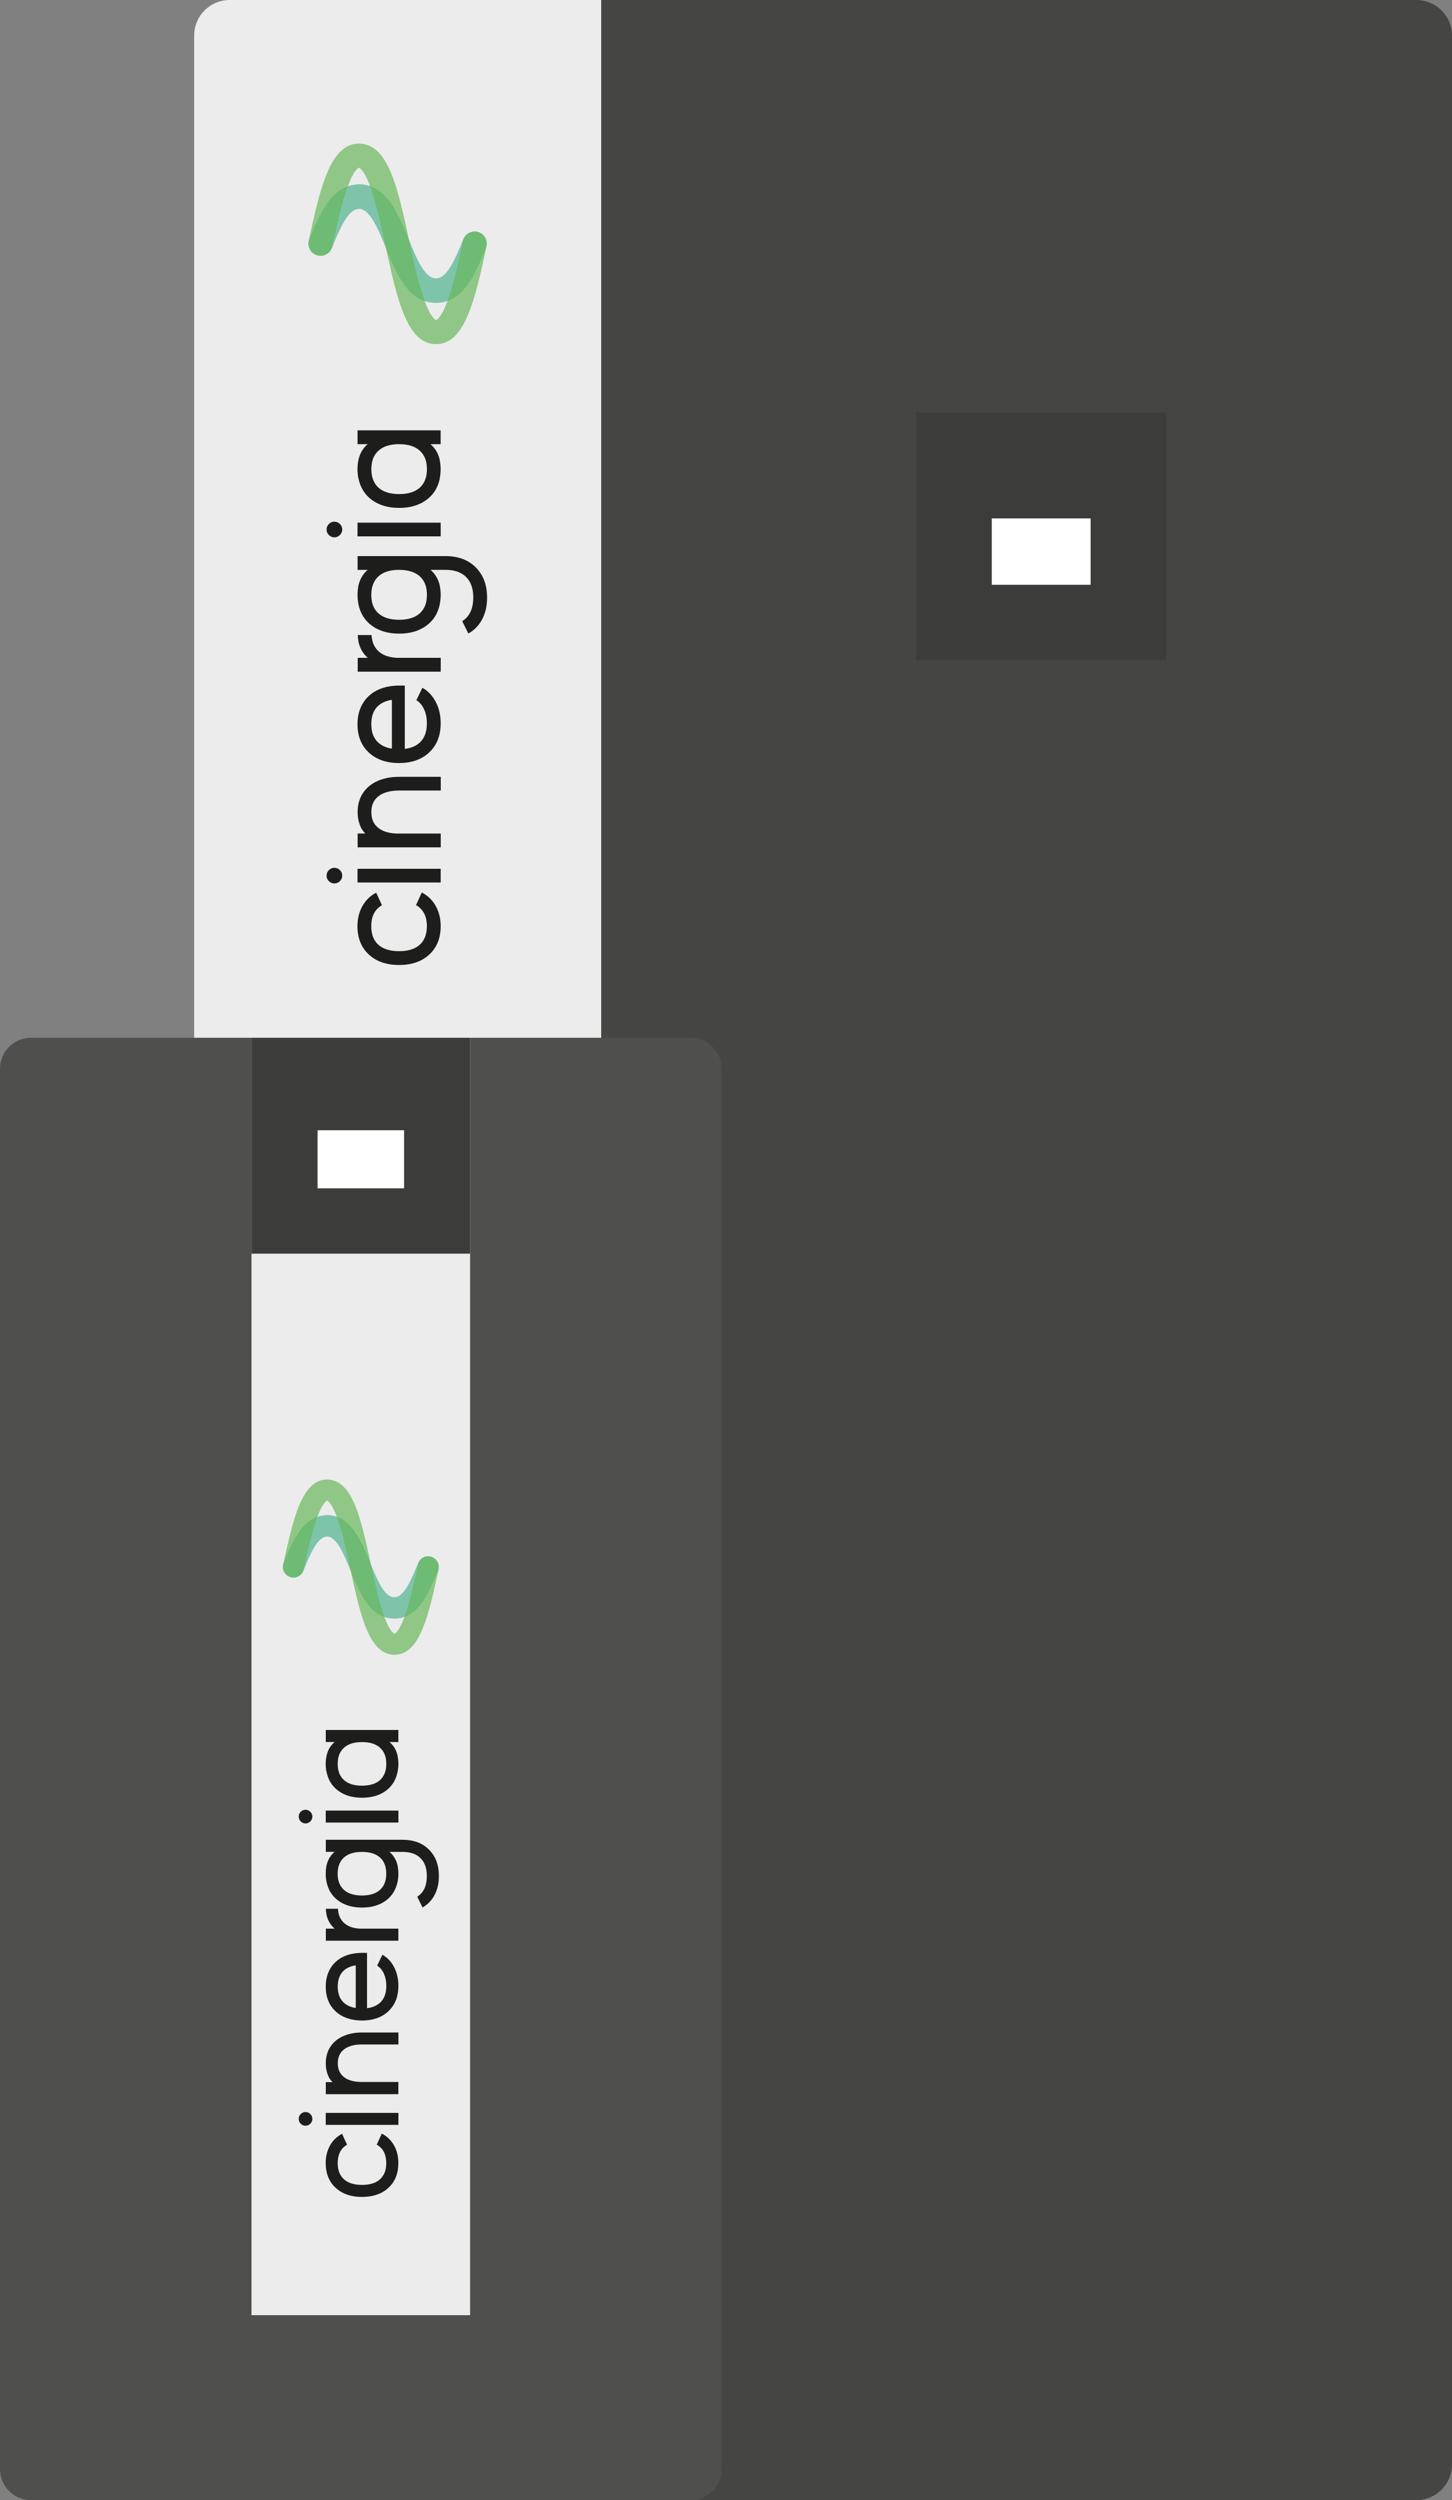
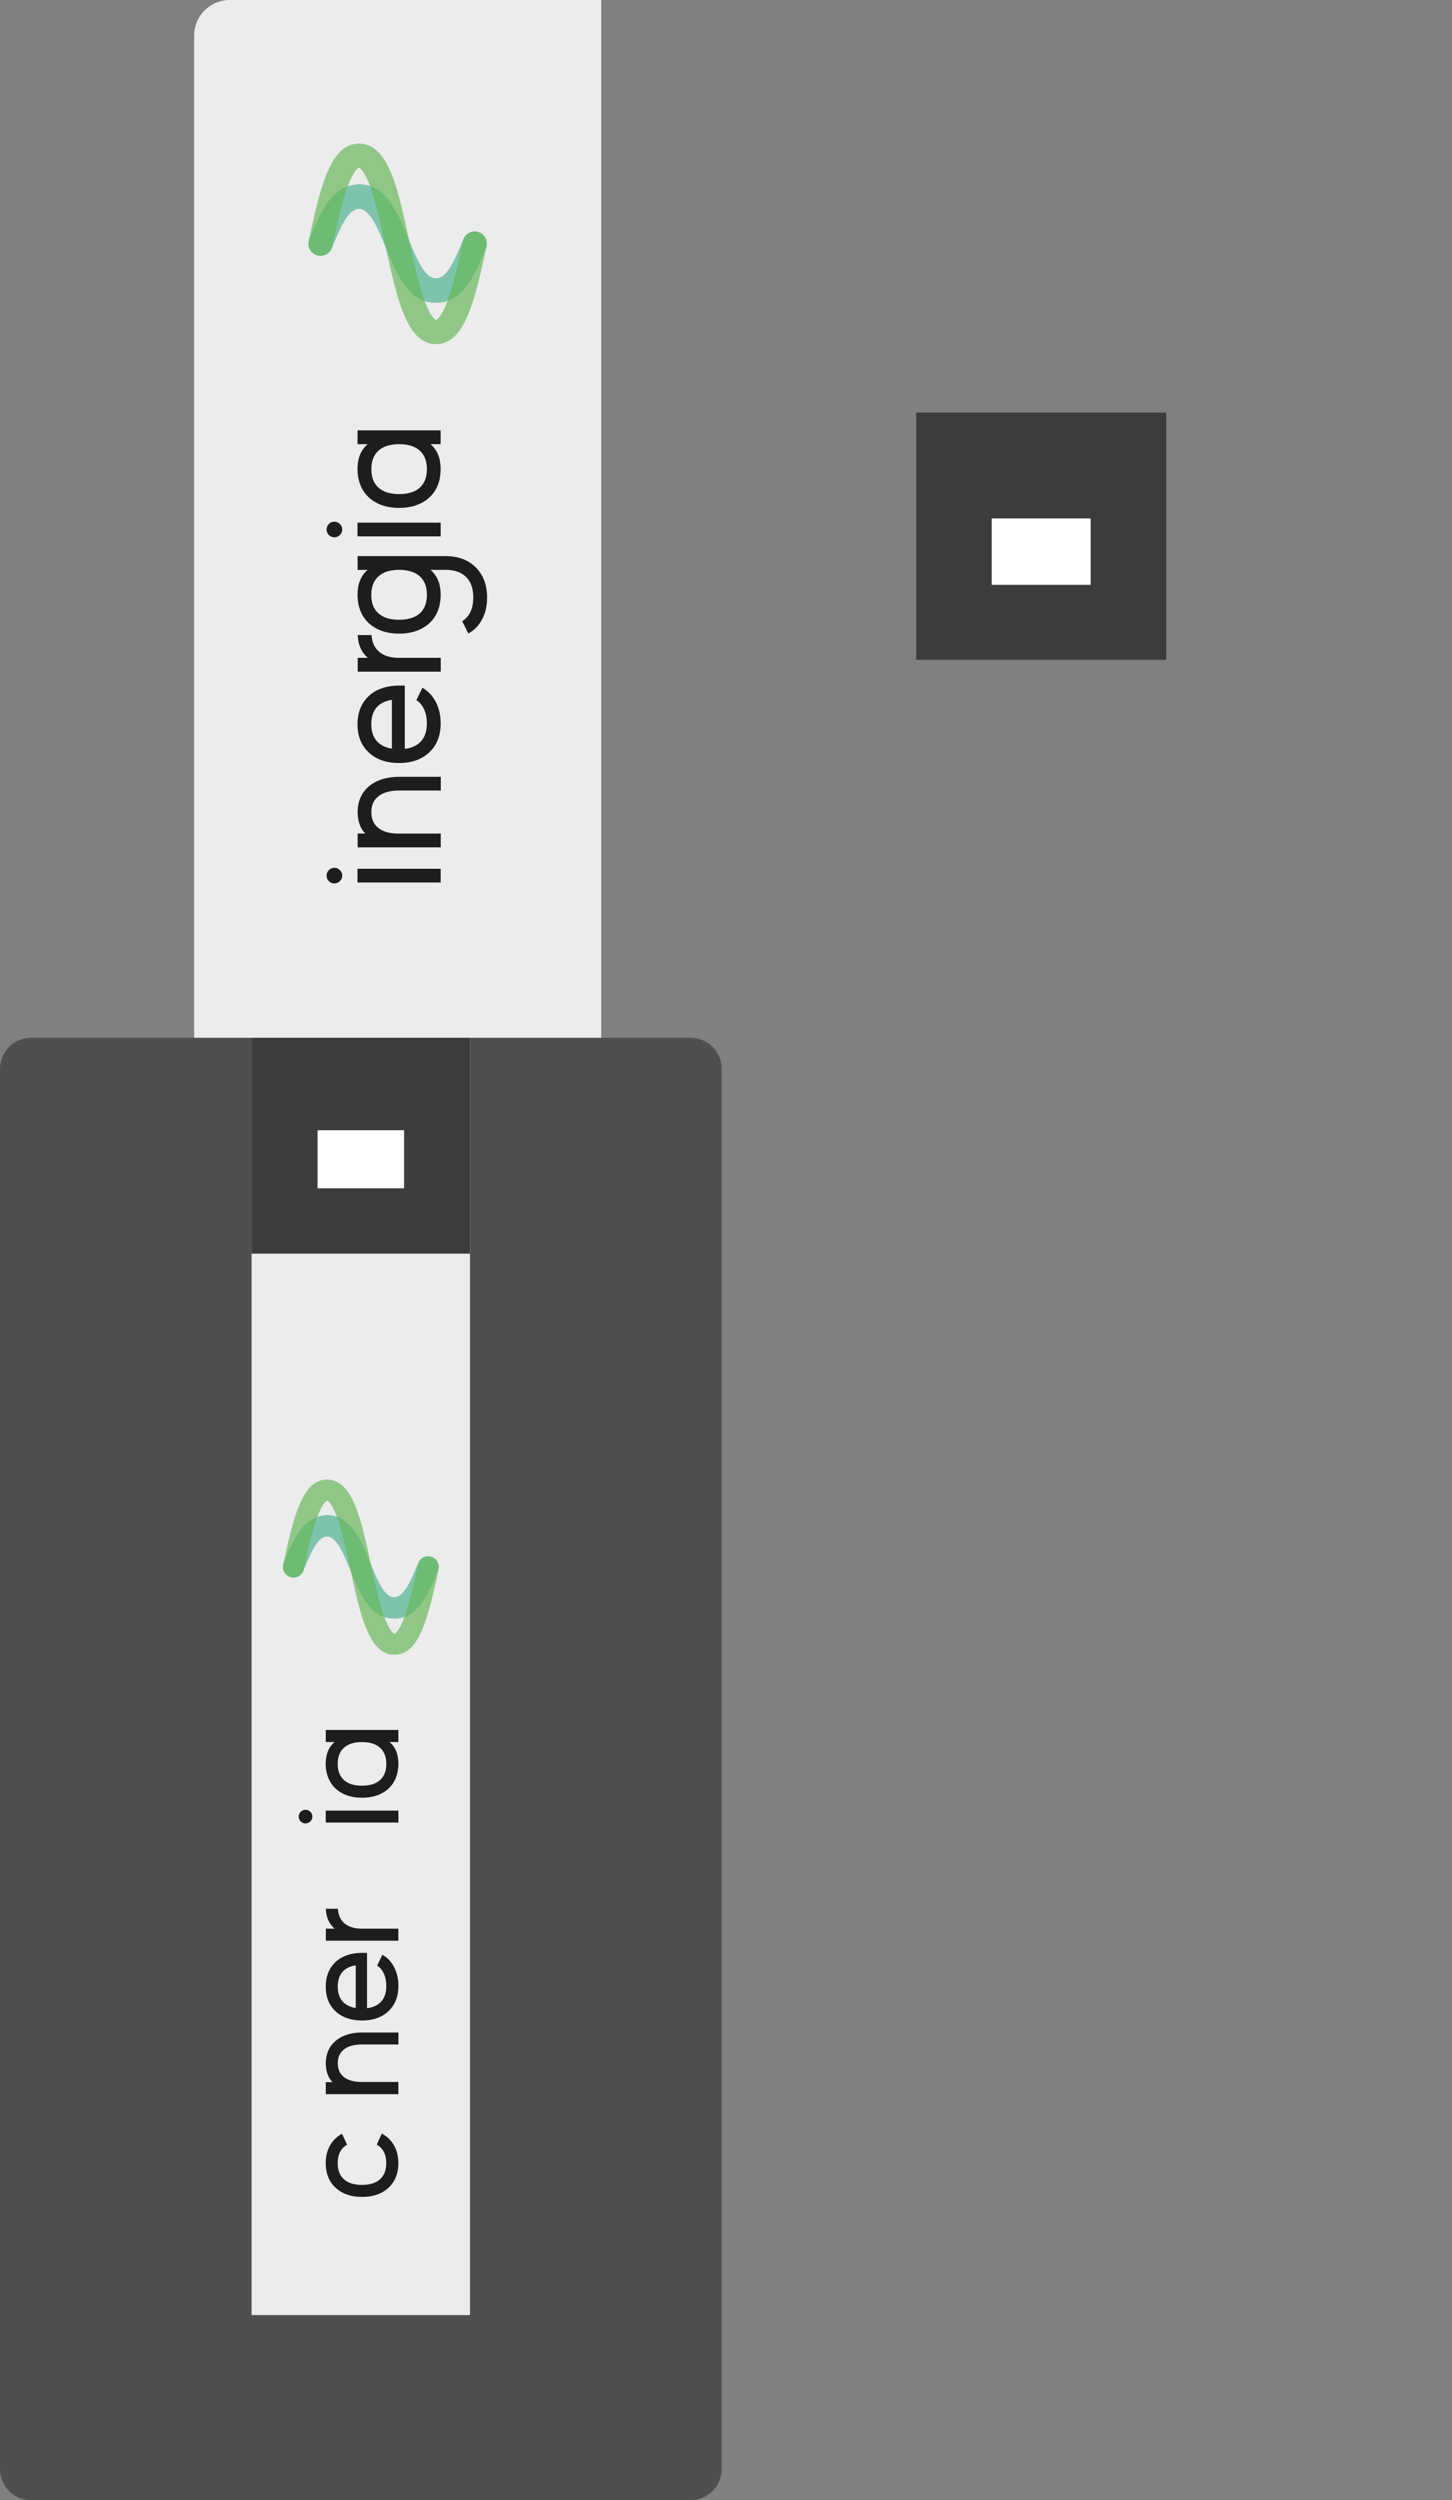
<svg xmlns="http://www.w3.org/2000/svg" id="Capa_2" viewBox="0 0 291.3 501.3">
  <rect x="0" y="0" width="291.3" height="501.3" fill="#808080" stroke="none" />
  <defs>
    <style>.cls-1{fill:#7ec4ab;}.cls-2{fill:#fff;}.cls-3{fill:#454544;}.cls-4{fill:#3c3c3b;}.cls-5{fill:#4f4f4e;}.cls-6{fill:#1d1e1c;}.cls-7{fill:#ececec;}.cls-8{fill:#67b65a;opacity:.69;}</style>
  </defs>
  <g id="Capa_1-2">
    <path class="cls-7" d="m120.62,0v501.3H46.09c-3.95,0-7.14-3.2-7.14-7.16V7.14c0-3.96,3.19-7.14,7.14-7.14h74.53Z" />
-     <path class="cls-3" d="m291.3,7.14v487c0,3.96-3.21,7.16-7.17,7.16H120.62V0h163.51c3.96,0,7.17,3.18,7.17,7.14Z" />
    <path class="cls-4" d="m183.8,82.72v49.57h50.17v-49.57h-50.17Zm35,34.53h-19.83v-13.3h19.83v13.3Z" />
    <rect class="cls-2" x="198.97" y="103.95" width="19.83" height="13.3" />
-     <path class="cls-6" d="m84.62,178.95c1.21.63,2.15,1.54,2.8,2.72.66,1.18.99,2.53.99,4.05,0,2.37-.76,4.25-2.27,5.66-1.51,1.41-3.54,2.11-6.08,2.11s-4.55-.7-6.08-2.11c-1.51-1.41-2.27-3.3-2.27-5.66,0-1.51.33-2.86.99-4.03.65-1.17,1.57-2.07,2.77-2.7l1.16,2.51c-1.43.82-2.15,2.23-2.15,4.22,0,1.62.48,2.86,1.44,3.72.96.85,2.34,1.28,4.14,1.28s3.18-.43,4.14-1.28c.96-.87,1.44-2.11,1.44-3.72,0-2.01-.73-3.42-2.18-4.24l1.16-2.53Z" />
    <path class="cls-6" d="m68.66,175.58c0,.43-.16.79-.47,1.09-.3.31-.67.47-1.11.47s-.8-.16-1.11-.47-.45-.66-.45-1.09.15-.81.45-1.11.68-.47,1.11-.47.81.16,1.11.47c.31.3.47.67.47,1.11Zm3.06,1.37v-2.75h16.69v2.75h-16.69Z" />
    <path class="cls-6" d="m88.42,167.13v2.77h-16.67v-2.77h1.54c-.33-.33-.61-.7-.83-1.11-.47-.95-.71-2.01-.71-3.2s.24-2.25.71-3.2c.62-1.22,1.6-2.18,2.93-2.86,1.33-.67,2.89-1,4.69-1h8.35v2.75h-8.35c-1.79,0-3.17.38-4.14,1.13-.96.74-1.44,1.8-1.44,3.19s.44,2.38,1.33,3.12c.89.74,2.16,1.14,3.83,1.19h8.76Z" />
    <path class="cls-6" d="m81.21,137.44v12.71c.22-.02.39-.05.52-.07,1.1-.22,1.97-.66,2.63-1.33.85-.88,1.28-2.11,1.28-3.71,0-1.05-.18-1.99-.55-2.8-.37-.81-.89-1.43-1.56-1.85l1.21-2.49c1.15.66,2.05,1.62,2.7,2.87.65,1.26.97,2.68.97,4.28,0,2.39-.74,4.31-2.23,5.75-1.48,1.43-3.47,2.16-5.97,2.2h-.14c-2.53,0-4.55-.7-6.08-2.11-1.51-1.41-2.27-3.3-2.27-5.66,0-2.07.58-3.77,1.73-5.12,1.17-1.35,2.77-2.19,4.81-2.51.54-.08,1.09-.13,1.64-.14h1.3Zm-2.58,2.91c-.15,0-.28.01-.4.03l-.12.03c-2.41.58-3.62,2.18-3.62,4.8,0,1.48.4,2.64,1.19,3.48.6.63,1.41,1.07,2.42,1.32.15.03.32.06.52.09v-9.75Z" />
    <path class="cls-6" d="m88.42,131.9v2.77h-16.66v-2.77h2.03c-.93-.8-1.55-1.84-1.85-3.12l-.03-.19c-.07-.4-.12-.83-.14-1.26h2.77c.08,1.41.56,2.5,1.44,3.29.88.78,2.11,1.21,3.69,1.28h8.76Z" />
    <path class="cls-6" d="m88.23,121.16c-.38,1.85-1.29,3.29-2.74,4.33s-3.25,1.56-5.42,1.56-4-.53-5.45-1.58c-1.44-1.05-2.35-2.5-2.72-4.36l-.03-.17c-.09-.53-.14-1.09-.14-1.66s.05-1.14.14-1.68l.03-.16c.29-1.3.91-2.36,1.85-3.17h-2.01v-2.77h17.63c2.54,0,4.57.76,6.08,2.27,1.51,1.51,2.27,3.53,2.27,6.04,0,1.65-.32,3.09-.97,4.33-.65,1.25-1.58,2.21-2.79,2.89l-1.23-2.48c.82-.51,1.42-1.24,1.8-2.2.28-.74.42-1.59.42-2.55,0-1.79-.48-3.16-1.44-4.1-.96-.96-2.34-1.44-4.14-1.44h-3c.93.8,1.55,1.84,1.85,3.12l.03.19c.1.54.16,1.11.16,1.7s-.05,1.16-.16,1.71l-.03.17Zm-13.75-1.89c0,1.62.48,2.86,1.45,3.72.96.85,2.34,1.28,4.14,1.28s3.17-.43,4.14-1.28c.96-.87,1.44-2.11,1.44-3.72s-.47-2.82-1.4-3.69c-.95-.85-2.3-1.29-4.05-1.32h-.26c-1.75.02-3.1.46-4.03,1.32-.95.87-1.42,2.09-1.42,3.69Z" />
    <path class="cls-6" d="m68.66,106.18c0,.43-.16.79-.47,1.09-.3.31-.67.47-1.11.47s-.8-.16-1.11-.47c-.3-.3-.45-.66-.45-1.09s.15-.81.45-1.11c.31-.31.68-.47,1.11-.47s.81.16,1.11.47c.31.3.47.67.47,1.11Zm3.06,1.37v-2.75h16.69v2.75h-16.69Z" />
    <path class="cls-6" d="m88.26,95.78l-.03.17c-.38,1.85-1.29,3.29-2.74,4.33s-3.25,1.56-5.42,1.56-3.99-.53-5.44-1.58c-1.44-1.05-2.35-2.5-2.72-4.36l-.05-.17c-.09-.53-.14-1.09-.14-1.66s.05-1.14.16-1.68l.03-.16c.28-1.3.89-2.36,1.85-3.17h-2.03v-2.77h16.67v2.77h-2.04c.95.8,1.56,1.84,1.85,3.12l.03.19c.1.54.16,1.11.16,1.7s-.05,1.17-.16,1.71Zm-8.19,3.29c1.8,0,3.18-.43,4.14-1.28.96-.87,1.44-2.11,1.44-3.72s-.48-2.85-1.44-3.71c-.96-.87-2.33-1.3-4.12-1.3h-.03c-1.79,0-3.16.43-4.12,1.3-.96.85-1.44,2.09-1.44,3.71s.48,2.86,1.44,3.72c.96.85,2.34,1.28,4.14,1.28Z" />
    <path class="cls-1" d="m96.14,46.6c-.3-.13-.62-.19-.93-.19-.95,0-1.86.57-2.24,1.52-1.59,3.86-3.23,7.86-5.45,7.88-.03,0-.07-.01-.1-.01-2.24,0-3.88-4.02-5.47-7.91-2.1-5.13-4.48-10.94-9.96-10.95-.18,0-.35.02-.52.06-5.07.4-7.35,5.96-9.38,10.89-.51,1.25.07,2.69,1.31,3.21.3.13.62.19.93.19.95,0,1.85-.57,2.24-1.52,1.59-3.88,3.23-7.88,5.47-7.88.04,0,.08-.01.12-.01,2.14.23,3.74,4.11,5.28,7.89,2.09,5.11,4.46,10.9,9.9,10.95.05,0,.1.01.15.01,5.48,0,7.86-5.8,9.96-10.92.51-1.25-.07-2.69-1.31-3.21Z" />
    <path class="cls-8" d="m87.46,64.17s-.98-.29-2.3-3.94c-1.15-3.17-2.11-7.59-3.05-11.87-2.27-10.42-4.08-19.42-10.02-19.57-.02,0-.05,0-.07,0-.01,0-.03,0-.04,0-.04,0-.07,0-.07,0,.02,0,.04,0,.06,0-5.79.05-7.77,9.09-10.06,19.57-.28,1.3.55,2.59,1.86,2.87.17.04.35.05.52.05,1.12,0,2.13-.77,2.37-1.9.93-4.26,1.9-8.67,3.05-11.84,1.32-3.63,2.29-3.92,2.3-3.92.13,0,.25-.02.37-.04-.12.02-.24.03-.37.04,0,0,.98.24,2.3,3.89,1.15,3.17,2.11,7.59,3.04,11.87,2.29,10.53,4.27,19.62,10.09,19.62-.61,0-.55,0,.07,0,5.82,0,7.81-9.09,10.11-19.62v-.04c.29-1.3-.54-2.59-1.85-2.87-1.31-.28-2.61.55-2.89,1.85v.04c-.94,4.28-1.91,8.7-3.06,11.87-1.33,3.65-2.29,3.94-2.31,3.94" />
    <path class="cls-5" d="m144.78,214.32v280.73c0,3.46-2.8,6.26-6.26,6.26H6.24c-3.46,0-6.24-2.8-6.24-6.26V214.32c0-3.46,2.78-6.24,6.24-6.24h44.23v256.11h43.82V208.08h44.23c3.46,0,6.26,2.78,6.26,6.24Z" />
-     <rect class="cls-7" x="50.47" y="251.37" width="43.82" height="212.82" />
    <path class="cls-4" d="m50.47,208.08v43.29h43.82v-43.29h-43.82Zm30.57,30.16h-17.32v-11.62h17.32v11.62Z" />
    <rect class="cls-2" x="63.72" y="226.63" width="17.32" height="11.62" />
    <path class="cls-6" d="m76.61,427.81c1.06.55,1.88,1.35,2.45,2.37.57,1.03.86,2.21.86,3.54,0,2.07-.66,3.71-1.98,4.94-1.32,1.23-3.09,1.84-5.31,1.84s-3.98-.61-5.31-1.84c-1.32-1.23-1.98-2.88-1.98-4.94,0-1.32.29-2.5.86-3.52.56-1.02,1.37-1.8,2.42-2.36l1.01,2.19c-1.25.72-1.88,1.95-1.88,3.69,0,1.41.42,2.5,1.26,3.25.84.75,2.04,1.12,3.61,1.12s2.78-.37,3.61-1.12c.84-.76,1.26-1.84,1.26-3.25,0-1.75-.64-2.99-1.91-3.7l1.01-2.21Z" />
-     <path class="cls-6" d="m62.67,424.86c0,.37-.14.69-.41.95-.26.27-.58.41-.97.41s-.7-.14-.97-.41-.39-.58-.39-.95.13-.71.39-.97.59-.41.97-.41.71.14.97.41c.27.26.41.58.41.97Zm2.68,1.19v-2.4h14.58v2.4h-14.58Z" />
    <path class="cls-6" d="m79.92,417.48v2.42h-14.56v-2.42h1.35c-.29-.29-.53-.61-.73-.97-.41-.83-.62-1.76-.62-2.8s.21-1.96.62-2.8c.54-1.07,1.4-1.9,2.56-2.5,1.16-.58,2.53-.88,4.1-.88h7.29v2.4h-7.29c-1.56,0-2.77.33-3.61.98-.84.65-1.26,1.57-1.26,2.78s.39,2.08,1.16,2.72c.78.65,1.89.99,3.34,1.04h7.65Z" />
    <path class="cls-6" d="m73.63,391.55v11.1c.19-.02.34-.04.45-.06.96-.19,1.72-.58,2.3-1.16.75-.77,1.12-1.84,1.12-3.24,0-.92-.16-1.73-.48-2.45-.32-.71-.78-1.25-1.36-1.62l1.06-2.18c1.01.57,1.79,1.41,2.36,2.51.56,1.1.85,2.34.85,3.74,0,2.09-.65,3.76-1.95,5.02-1.29,1.25-3.03,1.89-5.22,1.92h-.12c-2.21,0-3.98-.61-5.31-1.84-1.32-1.23-1.98-2.88-1.98-4.94,0-1.8.5-3.3,1.51-4.48,1.02-1.18,2.42-1.91,4.2-2.19.47-.07.95-.11,1.44-.12h1.13Zm-2.25,2.54c-.13,0-.25.01-.35.03l-.11.03c-2.11.5-3.16,1.9-3.16,4.19,0,1.29.35,2.3,1.04,3.04.52.55,1.23.94,2.12,1.15.13.03.28.06.45.08v-8.51Z" />
    <path class="cls-6" d="m79.92,386.71v2.42h-14.55v-2.42h1.77c-.82-.7-1.36-1.6-1.62-2.72l-.03-.17c-.06-.35-.1-.72-.12-1.1h2.42c.07,1.23.49,2.19,1.26,2.87.77.69,1.84,1.06,3.22,1.12h7.65Z" />
-     <path class="cls-6" d="m79.75,377.34c-.33,1.61-1.13,2.87-2.39,3.78s-2.84,1.36-4.73,1.36-3.49-.46-4.76-1.38c-1.26-.92-2.05-2.19-2.37-3.81l-.03-.15c-.08-.46-.12-.95-.12-1.45s.04-.99.12-1.47l.03-.14c.25-1.14.79-2.06,1.62-2.77h-1.75v-2.42h15.39c2.22,0,3.99.66,5.31,1.98,1.32,1.32,1.98,3.08,1.98,5.28,0,1.44-.28,2.7-.85,3.78-.56,1.09-1.38,1.93-2.43,2.53l-1.07-2.16c.72-.44,1.24-1.08,1.57-1.92.24-.65.36-1.39.36-2.22,0-1.56-.42-2.76-1.26-3.58-.84-.84-2.04-1.26-3.61-1.26h-2.62c.82.7,1.36,1.6,1.62,2.72l.03.17c.09.47.14.97.14,1.48s-.05,1.01-.14,1.5l-.03.15Zm-12.01-1.65c0,1.41.42,2.5,1.27,3.25.84.75,2.04,1.12,3.61,1.12s2.77-.37,3.61-1.12c.84-.76,1.26-1.84,1.26-3.25s-.41-2.46-1.22-3.22c-.83-.75-2.01-1.13-3.54-1.15h-.23c-1.53.02-2.71.4-3.52,1.15-.83.76-1.24,1.83-1.24,3.22Z" />
    <path class="cls-6" d="m62.67,364.25c0,.37-.14.69-.41.95-.26.27-.58.41-.97.41s-.7-.14-.97-.41c-.26-.26-.39-.58-.39-.95s.13-.71.39-.97.59-.41.97-.41.71.14.97.41c.27.26.41.58.41.97Zm2.68,1.19v-2.4h14.58v2.4h-14.58Z" />
    <path class="cls-6" d="m79.78,355.17l-.03.15c-.33,1.61-1.13,2.87-2.39,3.78s-2.84,1.36-4.73,1.36-3.49-.46-4.75-1.38c-1.26-.92-2.05-2.19-2.37-3.81l-.05-.15c-.08-.46-.12-.95-.12-1.45s.05-.99.14-1.47l.03-.14c.24-1.14.78-2.06,1.62-2.77h-1.77v-2.42h14.56v2.42h-1.78c.83.7,1.37,1.6,1.62,2.72l.03.17c.09.47.14.97.14,1.48s-.05,1.02-.14,1.5Zm-7.15,2.87c1.57,0,2.78-.37,3.61-1.12.84-.76,1.26-1.84,1.26-3.25s-.42-2.49-1.26-3.24c-.84-.76-2.04-1.13-3.6-1.13h-.03c-1.56,0-2.76.38-3.6,1.13-.84.75-1.26,1.82-1.26,3.24s.42,2.5,1.26,3.25c.84.75,2.04,1.12,3.61,1.12Z" />
    <path class="cls-1" d="m86.67,312.21c-.27-.11-.54-.16-.81-.17-.83,0-1.62.5-1.96,1.33-1.38,3.38-2.82,6.86-4.76,6.88-.03,0-.06,0-.09,0-1.96,0-3.39-3.51-4.78-6.91-1.83-4.48-3.91-9.56-8.7-9.56-.16,0-.31.02-.45.05-4.43.35-6.42,5.2-8.19,9.51-.45,1.1.07,2.35,1.15,2.81.27.11.54.17.81.17.83,0,1.62-.5,1.96-1.33,1.39-3.39,2.83-6.89,4.78-6.89.04,0,.07,0,.11-.01,1.87.2,3.27,3.59,4.61,6.89,1.83,4.46,3.9,9.52,8.64,9.56.04,0,.08.01.13.01,4.79,0,6.87-5.06,8.7-9.53.45-1.09-.06-2.35-1.15-2.81Z" />
    <path class="cls-8" d="m79.09,327.56s-.85-.26-2.01-3.44c-1.01-2.77-1.85-6.63-2.66-10.37-1.98-9.1-3.57-16.96-8.75-17.09-.02,0-.04,0-.06,0-.01,0-.02,0-.03,0-.04,0-.06,0-.06,0,.02,0,.04,0,.06,0-5.06.04-6.78,7.94-8.78,17.09-.25,1.14.48,2.26,1.62,2.51.15.03.3.05.45.05.98,0,1.86-.67,2.07-1.66.81-3.72,1.66-7.57,2.67-10.34,1.16-3.17,2-3.43,2.01-3.43.11,0,.22-.02.32-.03-.11.02-.21.03-.32.03,0,0,.85.21,2.01,3.4,1.01,2.77,1.85,6.63,2.66,10.37,2,9.19,3.73,17.14,8.82,17.14-.53,0-.48,0,.06,0,5.09,0,6.82-7.94,8.83-17.13v-.04c.26-1.14-.47-2.26-1.62-2.51-1.15-.25-2.28.48-2.53,1.61v.04c-.82,3.74-1.67,7.6-2.68,10.37-1.16,3.19-2,3.44-2.01,3.44" />
  </g>
</svg>